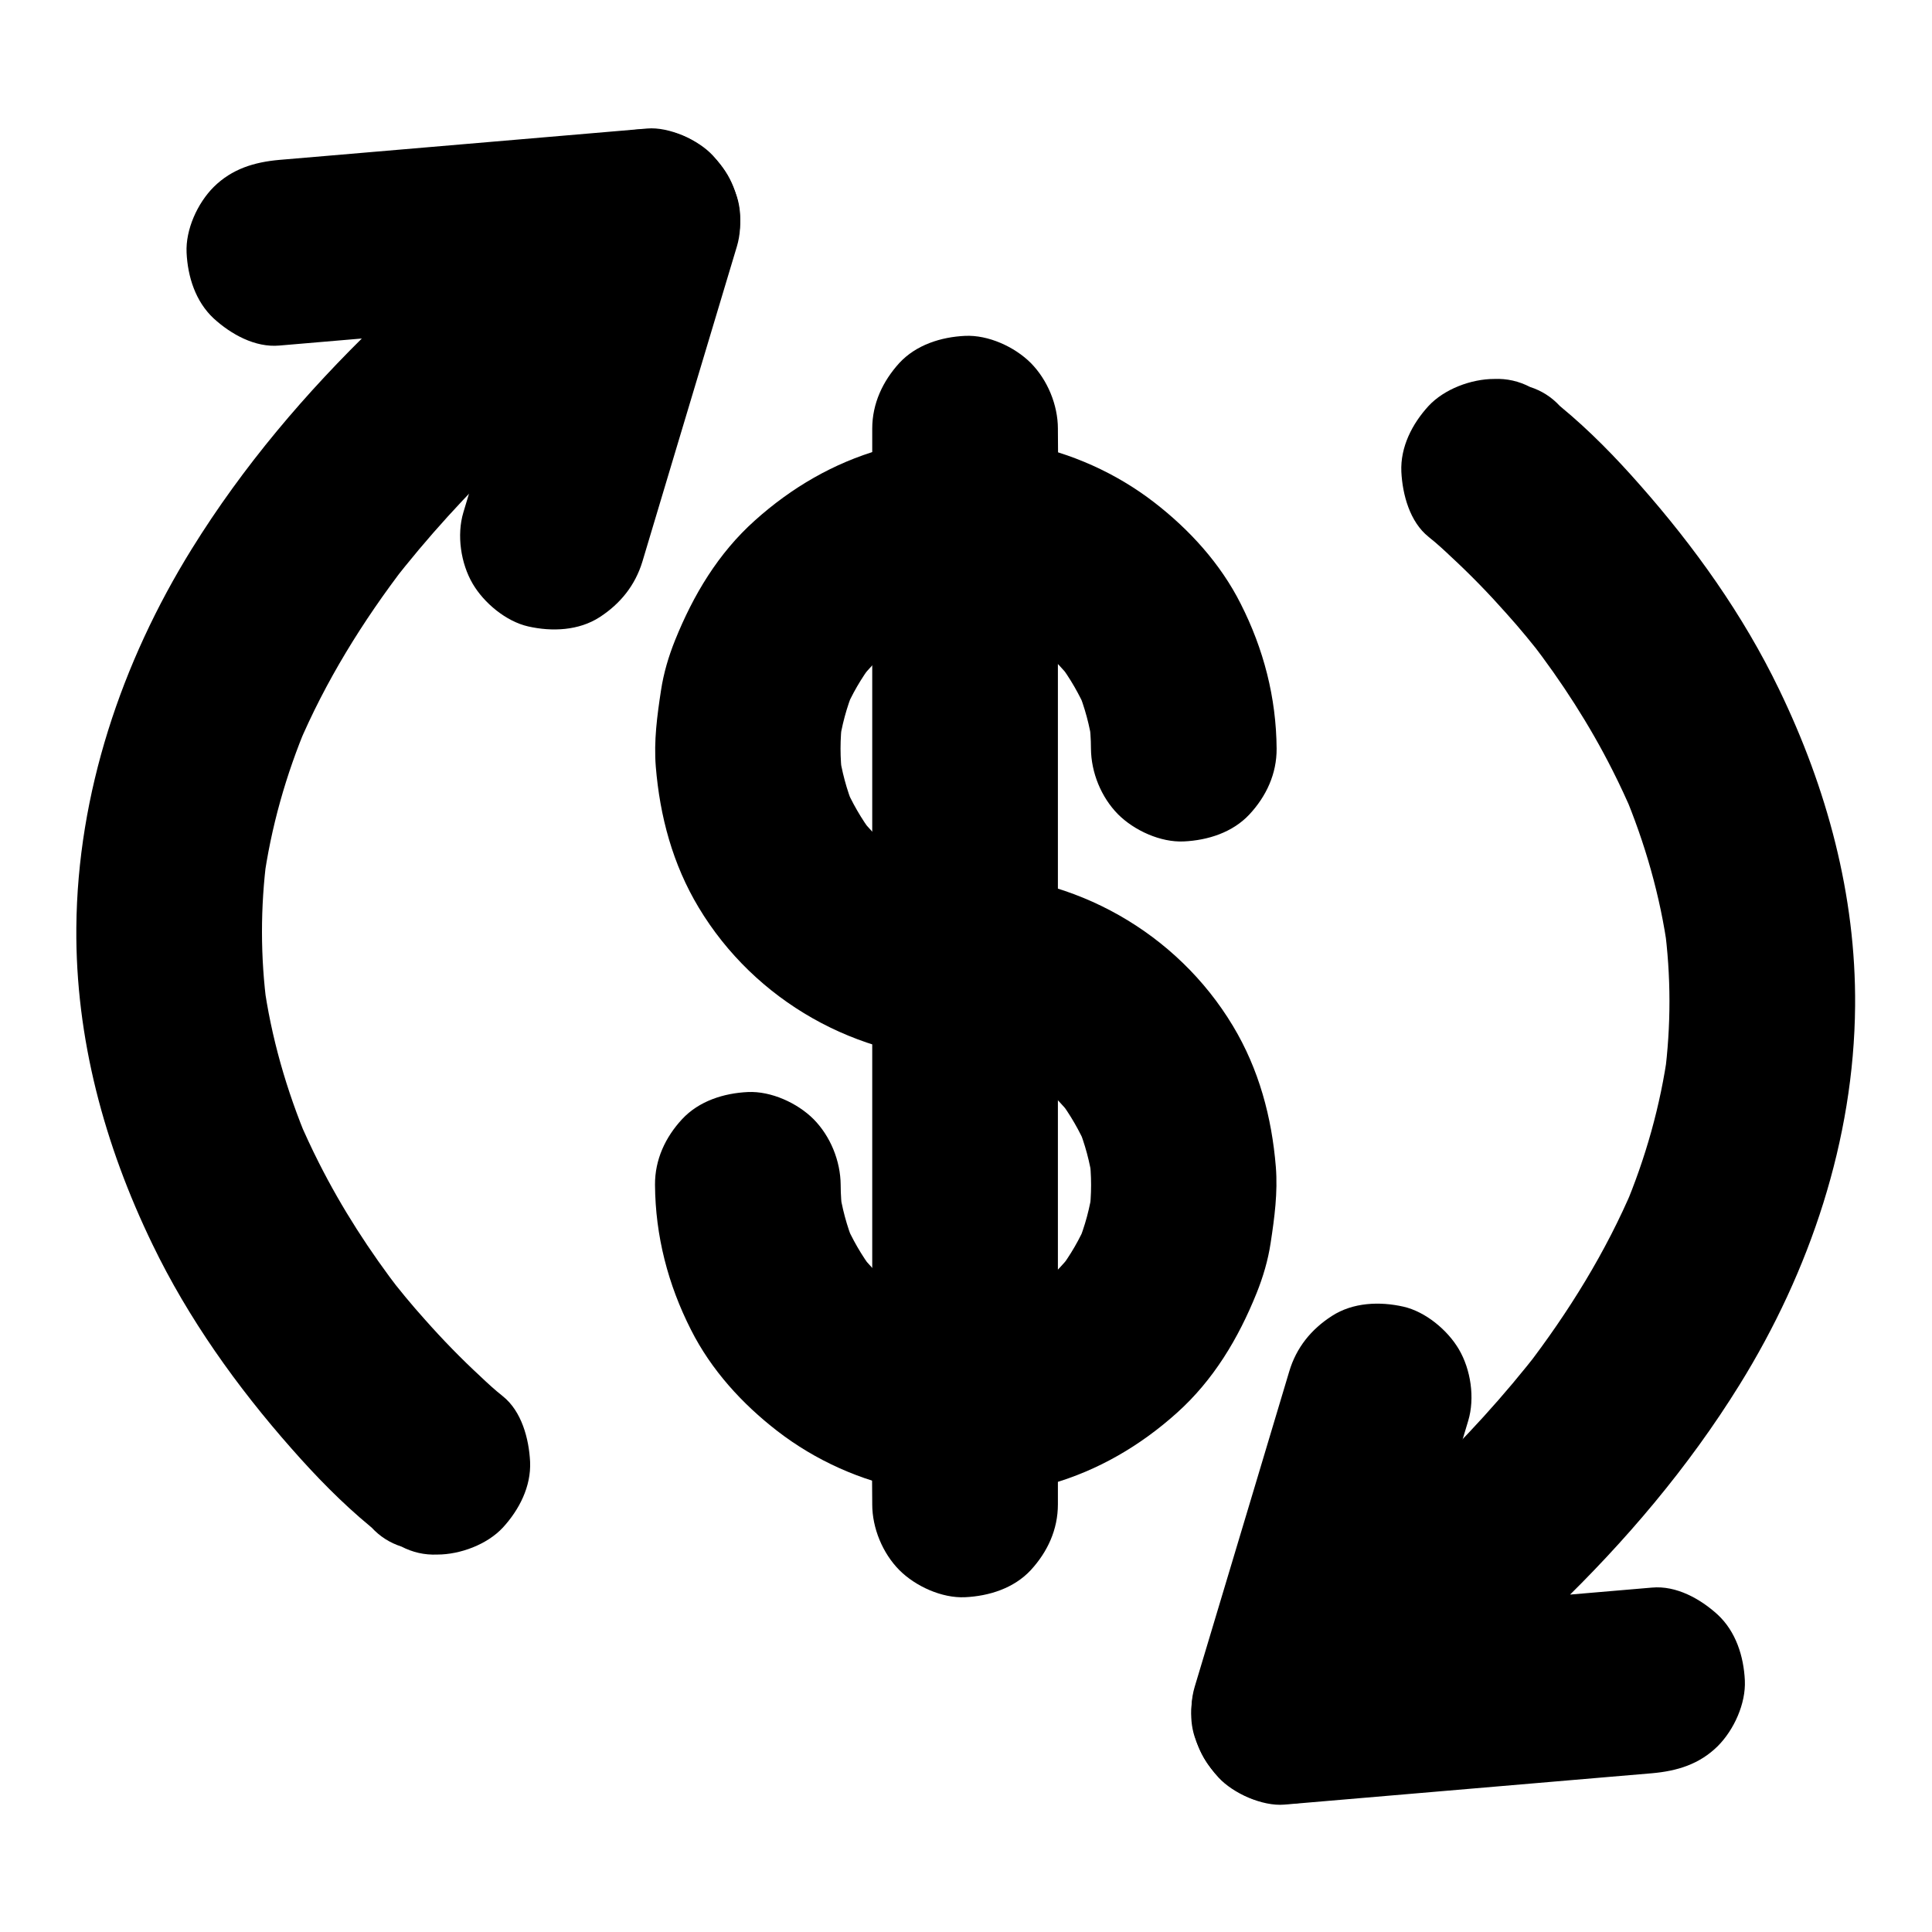
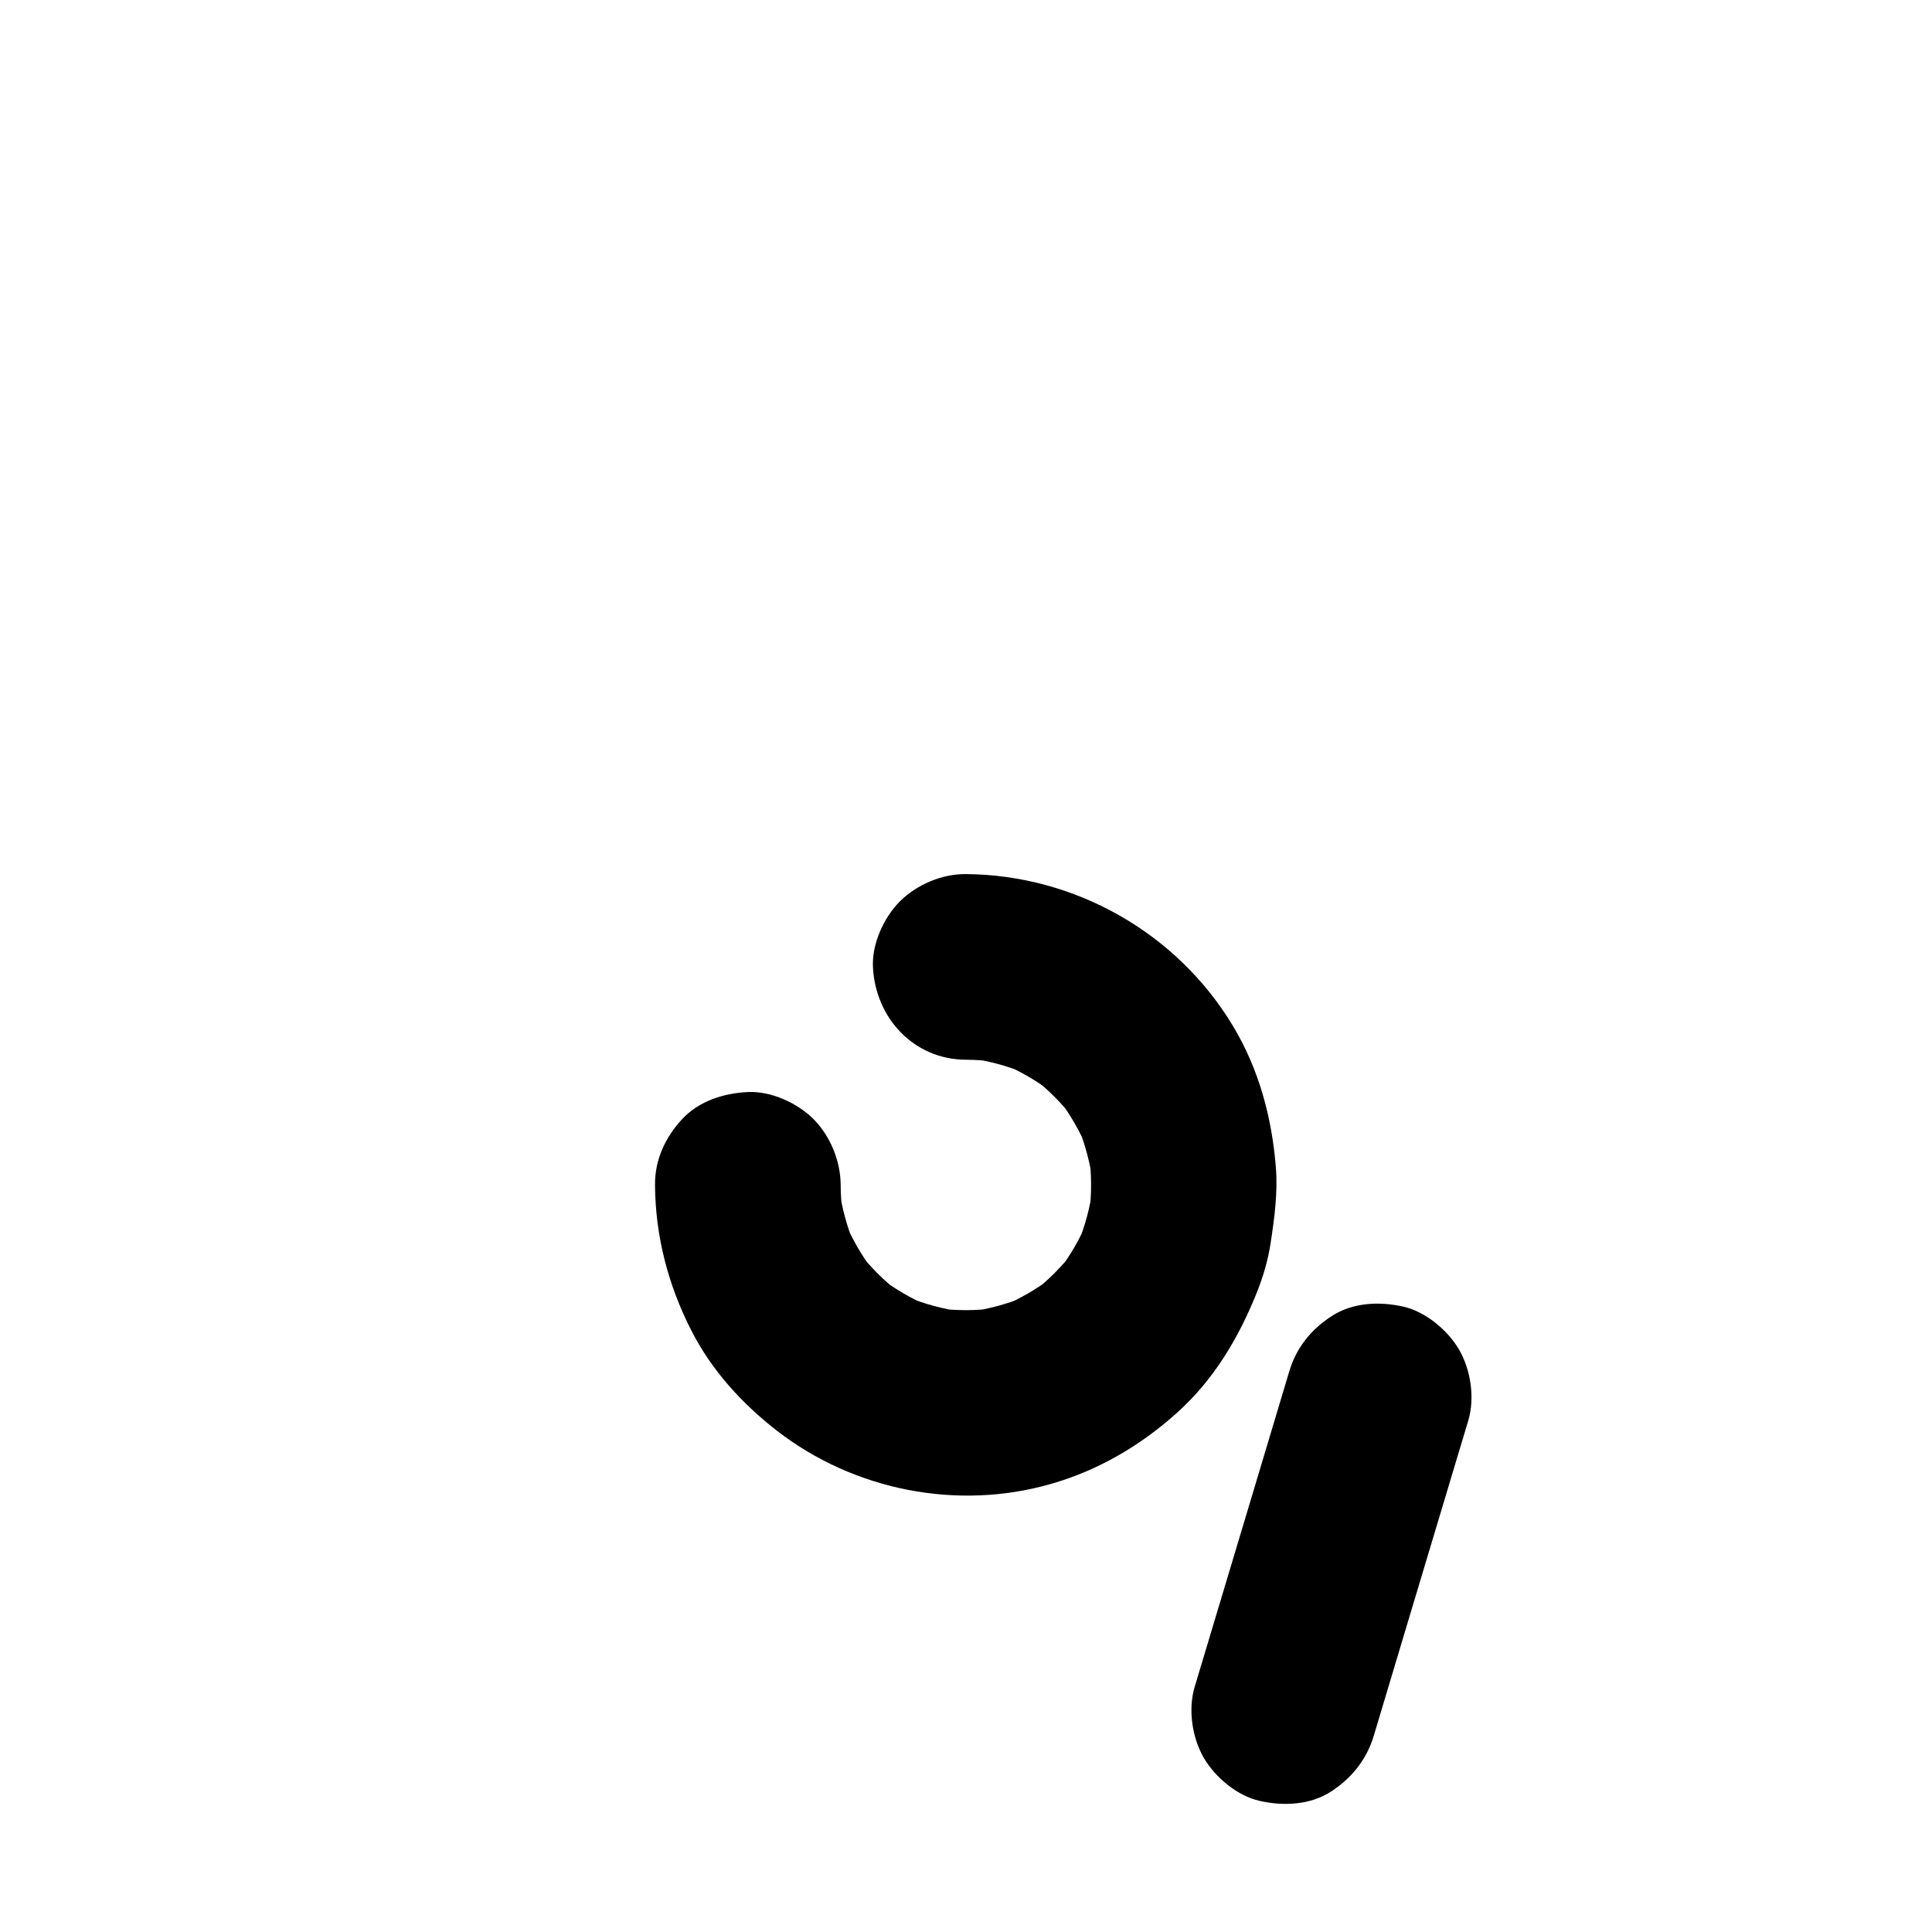
<svg xmlns="http://www.w3.org/2000/svg" fill="#000000" width="800px" height="800px" version="1.1" viewBox="144 144 512 512">
  <g>
-     <path d="m522.61 286.3c2.066 1.625 3.984 3.394 5.902 5.215 5.164 4.773 10.035 9.789 14.66 15.008 3.59 3.984 6.988 8.117 10.281 12.398-1.277-1.672-2.559-3.297-3.836-4.969 8.266 10.727 15.645 22.141 21.746 34.242 1.918 3.789 3.691 7.625 5.363 11.512-0.836-1.969-1.672-3.938-2.461-5.856 5.656 13.48 9.742 27.602 11.711 42.117-0.297-2.164-0.59-4.379-0.887-6.543 1.77 13.188 1.77 26.469 0.051 39.656 0.297-2.164 0.59-4.379 0.887-6.543-1.969 14.414-5.953 28.488-11.609 41.871 0.836-1.969 1.672-3.938 2.461-5.856-7.281 17.219-17.172 33.16-28.535 47.969 1.277-1.672 2.559-3.297 3.836-4.969-19.09 24.699-42.215 46.004-66.863 65.094 1.672-1.277 3.297-2.559 4.969-3.836-6.051 4.676-12.152 9.199-18.402 13.578-4.477 3.199-7.871 6.594-10.086 11.758-2.066 4.871-2.902 10.824-1.23 16.039 1.328 4.035 3.445 7.723 6.348 10.875 3.836 4.184 11.66 7.676 17.418 7.184 10.973-0.934 21.895-1.871 32.867-2.805 17.465-1.477 34.98-3 52.449-4.477 4.035-0.344 8.117-0.688 12.152-1.031 6.641-0.59 12.547-2.363 17.418-7.184 4.281-4.281 7.477-11.266 7.184-17.418-0.297-6.348-2.363-12.941-7.184-17.418-4.574-4.184-10.973-7.773-17.418-7.184-10.973 0.934-21.895 1.871-32.867 2.805-17.465 1.477-34.98 3-52.449 4.477-4.035 0.344-8.117 0.688-12.152 1.031 4.133 15.301 8.266 30.555 12.398 45.855 41.672-29.57 81.133-64.109 108.29-107.95 18.648-30.062 30.309-64.848 30.602-100.37 0.246-29.324-7.477-57.711-20.172-83.934-9.496-19.68-22.387-37.738-36.852-54.121-6.445-7.332-13.332-14.414-20.91-20.664-0.098-0.098-0.195-0.195-0.297-0.246-2.215-2.41-4.871-4.082-7.922-5.066-2.953-1.523-6.102-2.262-9.496-2.117-6.051 0-13.234 2.656-17.418 7.184-4.281 4.676-7.477 10.824-7.184 17.418 0.301 5.996 2.219 13.277 7.238 17.262z" />
    <path d="m485.66 507.45c-2.805 9.348-5.609 18.746-8.414 28.094-4.527 15.055-9.004 30.062-13.531 45.117-1.031 3.445-2.066 6.887-3.102 10.332-1.82 6.051-0.688 13.578 2.461 18.941 3 5.117 8.855 9.988 14.711 11.316 6.297 1.426 13.383 1.133 18.941-2.461 5.461-3.543 9.398-8.414 11.316-14.711 2.805-9.348 5.609-18.746 8.414-28.094 4.527-15.055 9.004-30.062 13.531-45.117 1.031-3.445 2.066-6.887 3.102-10.332 1.82-6.051 0.688-13.578-2.461-18.941-3-5.117-8.855-9.988-14.711-11.316-6.297-1.426-13.383-1.133-18.941 2.461-5.512 3.539-9.445 8.41-11.316 14.711z" />
-     <path d="m277.24 514c-2.066-1.625-3.984-3.394-5.902-5.215-5.164-4.773-10.035-9.789-14.66-15.008-3.59-3.984-6.988-8.117-10.281-12.398 1.277 1.672 2.559 3.297 3.836 4.969-8.266-10.727-15.645-22.141-21.746-34.242-1.918-3.789-3.691-7.625-5.363-11.512 0.836 1.969 1.672 3.938 2.461 5.856-5.656-13.48-9.742-27.602-11.711-42.117 0.297 2.164 0.59 4.379 0.887 6.543-1.77-13.188-1.77-26.469-0.051-39.656-0.297 2.164-0.59 4.379-0.887 6.543 1.969-14.414 5.953-28.488 11.609-41.871-0.836 1.969-1.672 3.938-2.461 5.856 7.281-17.219 17.172-33.16 28.535-47.969-1.277 1.672-2.559 3.297-3.836 4.969 19.09-24.699 42.215-46.004 66.863-65.094-1.672 1.277-3.297 2.559-4.969 3.836 6.051-4.676 12.152-9.199 18.402-13.578 4.477-3.199 7.871-6.594 10.086-11.758 2.066-4.871 2.902-10.824 1.23-16.039-1.328-4.035-3.445-7.723-6.348-10.875-3.836-4.184-11.66-7.676-17.418-7.184-10.973 0.934-21.895 1.871-32.867 2.805-17.465 1.477-34.98 3-52.449 4.477-4.035 0.344-8.117 0.688-12.152 1.031-6.641 0.59-12.547 2.363-17.418 7.184-4.281 4.281-7.477 11.266-7.184 17.418 0.297 6.348 2.363 12.941 7.184 17.418 4.574 4.184 10.973 7.773 17.418 7.184 10.973-0.934 21.895-1.871 32.867-2.805 17.465-1.477 34.98-3 52.449-4.477 4.035-0.344 8.117-0.688 12.152-1.031-4.082-15.199-8.215-30.453-12.395-45.754-41.676 29.57-81.133 64.156-108.29 107.95-18.648 30.062-30.309 64.848-30.602 100.37-0.246 29.324 7.477 57.711 20.172 83.934 9.496 19.68 22.387 37.738 36.852 54.121 6.445 7.332 13.332 14.414 20.91 20.664 0.098 0.098 0.195 0.195 0.297 0.246 2.215 2.41 4.871 4.082 7.922 5.066 2.953 1.523 6.102 2.262 9.496 2.117 6.051 0 13.234-2.656 17.418-7.184 4.281-4.676 7.477-10.824 7.184-17.418-0.301-6.047-2.219-13.379-7.238-17.363z" />
-     <path d="m314.24 292.84c2.805-9.348 5.609-18.746 8.414-28.094 4.527-15.055 9.004-30.062 13.531-45.117 1.031-3.445 2.066-6.887 3.102-10.332 1.82-6.051 0.688-13.578-2.461-18.941-3-5.117-8.855-9.988-14.711-11.316-6.297-1.426-13.383-1.133-18.941 2.461-5.512 3.543-9.449 8.414-11.32 14.711-2.805 9.348-5.609 18.746-8.414 28.094-4.527 15.055-9.004 30.062-13.531 45.117-1.031 3.445-2.066 6.887-3.102 10.332-1.82 6.051-0.688 13.578 2.461 18.941 3 5.117 8.855 9.988 14.711 11.316 6.297 1.426 13.383 1.133 18.941-2.461 5.465-3.543 9.402-8.414 11.32-14.711z" />
-     <path d="m399.95 375.55c-2.508 0-5.019-0.195-7.527-0.492 2.164 0.297 4.379 0.59 6.543 0.887-5.066-0.688-9.938-2.016-14.66-3.938 1.969 0.836 3.938 1.672 5.856 2.461-4.574-1.918-8.906-4.43-12.84-7.43 1.672 1.277 3.297 2.559 4.969 3.836-4.082-3.148-7.723-6.789-10.875-10.875 1.277 1.672 2.559 3.297 3.836 4.969-3-3.984-5.461-8.266-7.43-12.84 0.836 1.969 1.672 3.938 2.461 5.856-1.918-4.723-3.246-9.645-3.938-14.66 0.297 2.164 0.59 4.379 0.887 6.543-0.641-5.019-0.641-9.988 0-15.008-0.297 2.164-0.59 4.379-0.887 6.543 0.688-5.066 2.016-9.938 3.938-14.66-0.836 1.969-1.672 3.938-2.461 5.856 1.918-4.574 4.43-8.906 7.43-12.84-1.277 1.672-2.559 3.297-3.836 4.969 3.148-4.082 6.789-7.723 10.875-10.875-1.672 1.277-3.297 2.559-4.969 3.836 3.984-3 8.266-5.461 12.84-7.43-1.969 0.836-3.938 1.672-5.856 2.461 4.723-1.918 9.645-3.246 14.66-3.938-2.164 0.297-4.379 0.59-6.543 0.887 5.019-0.641 9.988-0.641 15.008 0-2.164-0.297-4.379-0.59-6.543-0.887 5.066 0.688 9.938 2.016 14.66 3.938-1.969-0.836-3.938-1.672-5.856-2.461 4.574 1.918 8.906 4.43 12.84 7.43-1.672-1.277-3.297-2.559-4.969-3.836 4.082 3.148 7.723 6.789 10.875 10.875-1.277-1.672-2.559-3.297-3.836-4.969 3 3.984 5.461 8.266 7.43 12.84-0.836-1.969-1.672-3.938-2.461-5.856 1.918 4.723 3.246 9.645 3.938 14.66-0.297-2.164-0.59-4.379-0.887-6.543 0.297 2.508 0.492 4.969 0.492 7.527 0.051 6.348 2.707 12.891 7.184 17.418 4.281 4.281 11.266 7.477 17.418 7.184 6.348-0.297 12.941-2.363 17.418-7.184 4.43-4.773 7.231-10.727 7.184-17.418-0.098-13.531-3.445-26.422-9.543-38.426-5.363-10.629-13.531-19.582-22.879-26.812-20.32-15.695-47.676-21.156-72.473-14.023-12.547 3.59-23.715 10.137-33.359 18.793-9.742 8.707-16.336 19.777-21.156 31.734-1.723 4.281-3.051 8.758-3.738 13.332-1.031 6.742-1.918 13.383-1.379 20.172 1.082 13.188 4.477 25.879 11.367 37.344 14.859 24.746 41.969 40.051 70.801 40.246 6.297 0.051 12.941-2.754 17.418-7.184 4.281-4.281 7.477-11.266 7.184-17.418-0.648-13.375-10.832-24.496-24.609-24.594z" />
    <path d="m399.95 424.84c2.508 0 5.019 0.195 7.527 0.492-2.164-0.297-4.379-0.59-6.543-0.887 5.066 0.688 9.938 2.016 14.66 3.938-1.969-0.836-3.938-1.672-5.856-2.461 4.574 1.918 8.906 4.43 12.84 7.43-1.672-1.277-3.297-2.559-4.969-3.836 4.082 3.148 7.723 6.789 10.875 10.875-1.277-1.672-2.559-3.297-3.836-4.969 3 3.984 5.461 8.266 7.43 12.84-0.836-1.969-1.672-3.938-2.461-5.856 1.918 4.723 3.246 9.645 3.938 14.66-0.297-2.164-0.59-4.379-0.887-6.543 0.641 5.019 0.641 9.988 0 15.008 0.297-2.164 0.59-4.379 0.887-6.543-0.688 5.066-2.016 9.938-3.938 14.66 0.836-1.969 1.672-3.938 2.461-5.856-1.918 4.574-4.43 8.906-7.43 12.84 1.277-1.672 2.559-3.297 3.836-4.969-3.148 4.082-6.789 7.723-10.875 10.875 1.672-1.277 3.297-2.559 4.969-3.836-3.984 3-8.266 5.461-12.84 7.43 1.969-0.836 3.938-1.672 5.856-2.461-4.723 1.918-9.645 3.246-14.66 3.938 2.164-0.297 4.379-0.59 6.543-0.887-5.019 0.641-9.988 0.641-15.008 0 2.164 0.297 4.379 0.59 6.543 0.887-5.066-0.688-9.938-2.016-14.66-3.938 1.969 0.836 3.938 1.672 5.856 2.461-4.574-1.918-8.906-4.43-12.84-7.43 1.672 1.277 3.297 2.559 4.969 3.836-4.082-3.148-7.723-6.789-10.875-10.875 1.277 1.672 2.559 3.297 3.836 4.969-3-3.984-5.461-8.266-7.43-12.84 0.836 1.969 1.672 3.938 2.461 5.856-1.918-4.723-3.246-9.645-3.938-14.66 0.297 2.164 0.59 4.379 0.887 6.543-0.297-2.508-0.492-4.969-0.492-7.527-0.051-6.348-2.707-12.891-7.184-17.418-4.281-4.281-11.266-7.477-17.418-7.184-6.348 0.297-12.941 2.363-17.418 7.184-4.43 4.773-7.231 10.727-7.184 17.418 0.098 13.531 3.445 26.422 9.543 38.426 5.363 10.629 13.531 19.582 22.879 26.812 20.32 15.695 47.676 21.156 72.473 14.023 12.547-3.59 23.715-10.137 33.359-18.793 9.742-8.707 16.336-19.777 21.156-31.734 1.723-4.281 3.051-8.758 3.738-13.332 1.031-6.742 1.918-13.383 1.379-20.172-1.082-13.188-4.477-25.879-11.367-37.344-14.859-24.746-41.969-40.051-70.801-40.246-6.297-0.051-12.941 2.754-17.418 7.184-4.281 4.281-7.477 11.266-7.184 17.418 0.602 13.426 10.785 24.547 24.609 24.594z" />
-     <path d="m375.15 257.61v28.387 68.191 82.461 70.848c0 11.562-0.148 23.125 0 34.688v0.492c0 6.297 2.754 12.941 7.184 17.418 4.281 4.281 11.266 7.477 17.418 7.184 6.348-0.297 12.941-2.363 17.418-7.184 4.43-4.82 7.184-10.727 7.184-17.418v-28.387-68.191-82.461-70.848c0-11.562 0.148-23.125 0-34.688v-0.492c0-6.297-2.754-12.941-7.184-17.418-4.281-4.281-11.266-7.477-17.418-7.184-6.348 0.297-12.941 2.363-17.418 7.184-4.379 4.824-7.184 10.727-7.184 17.418z" />
  </g>
</svg>